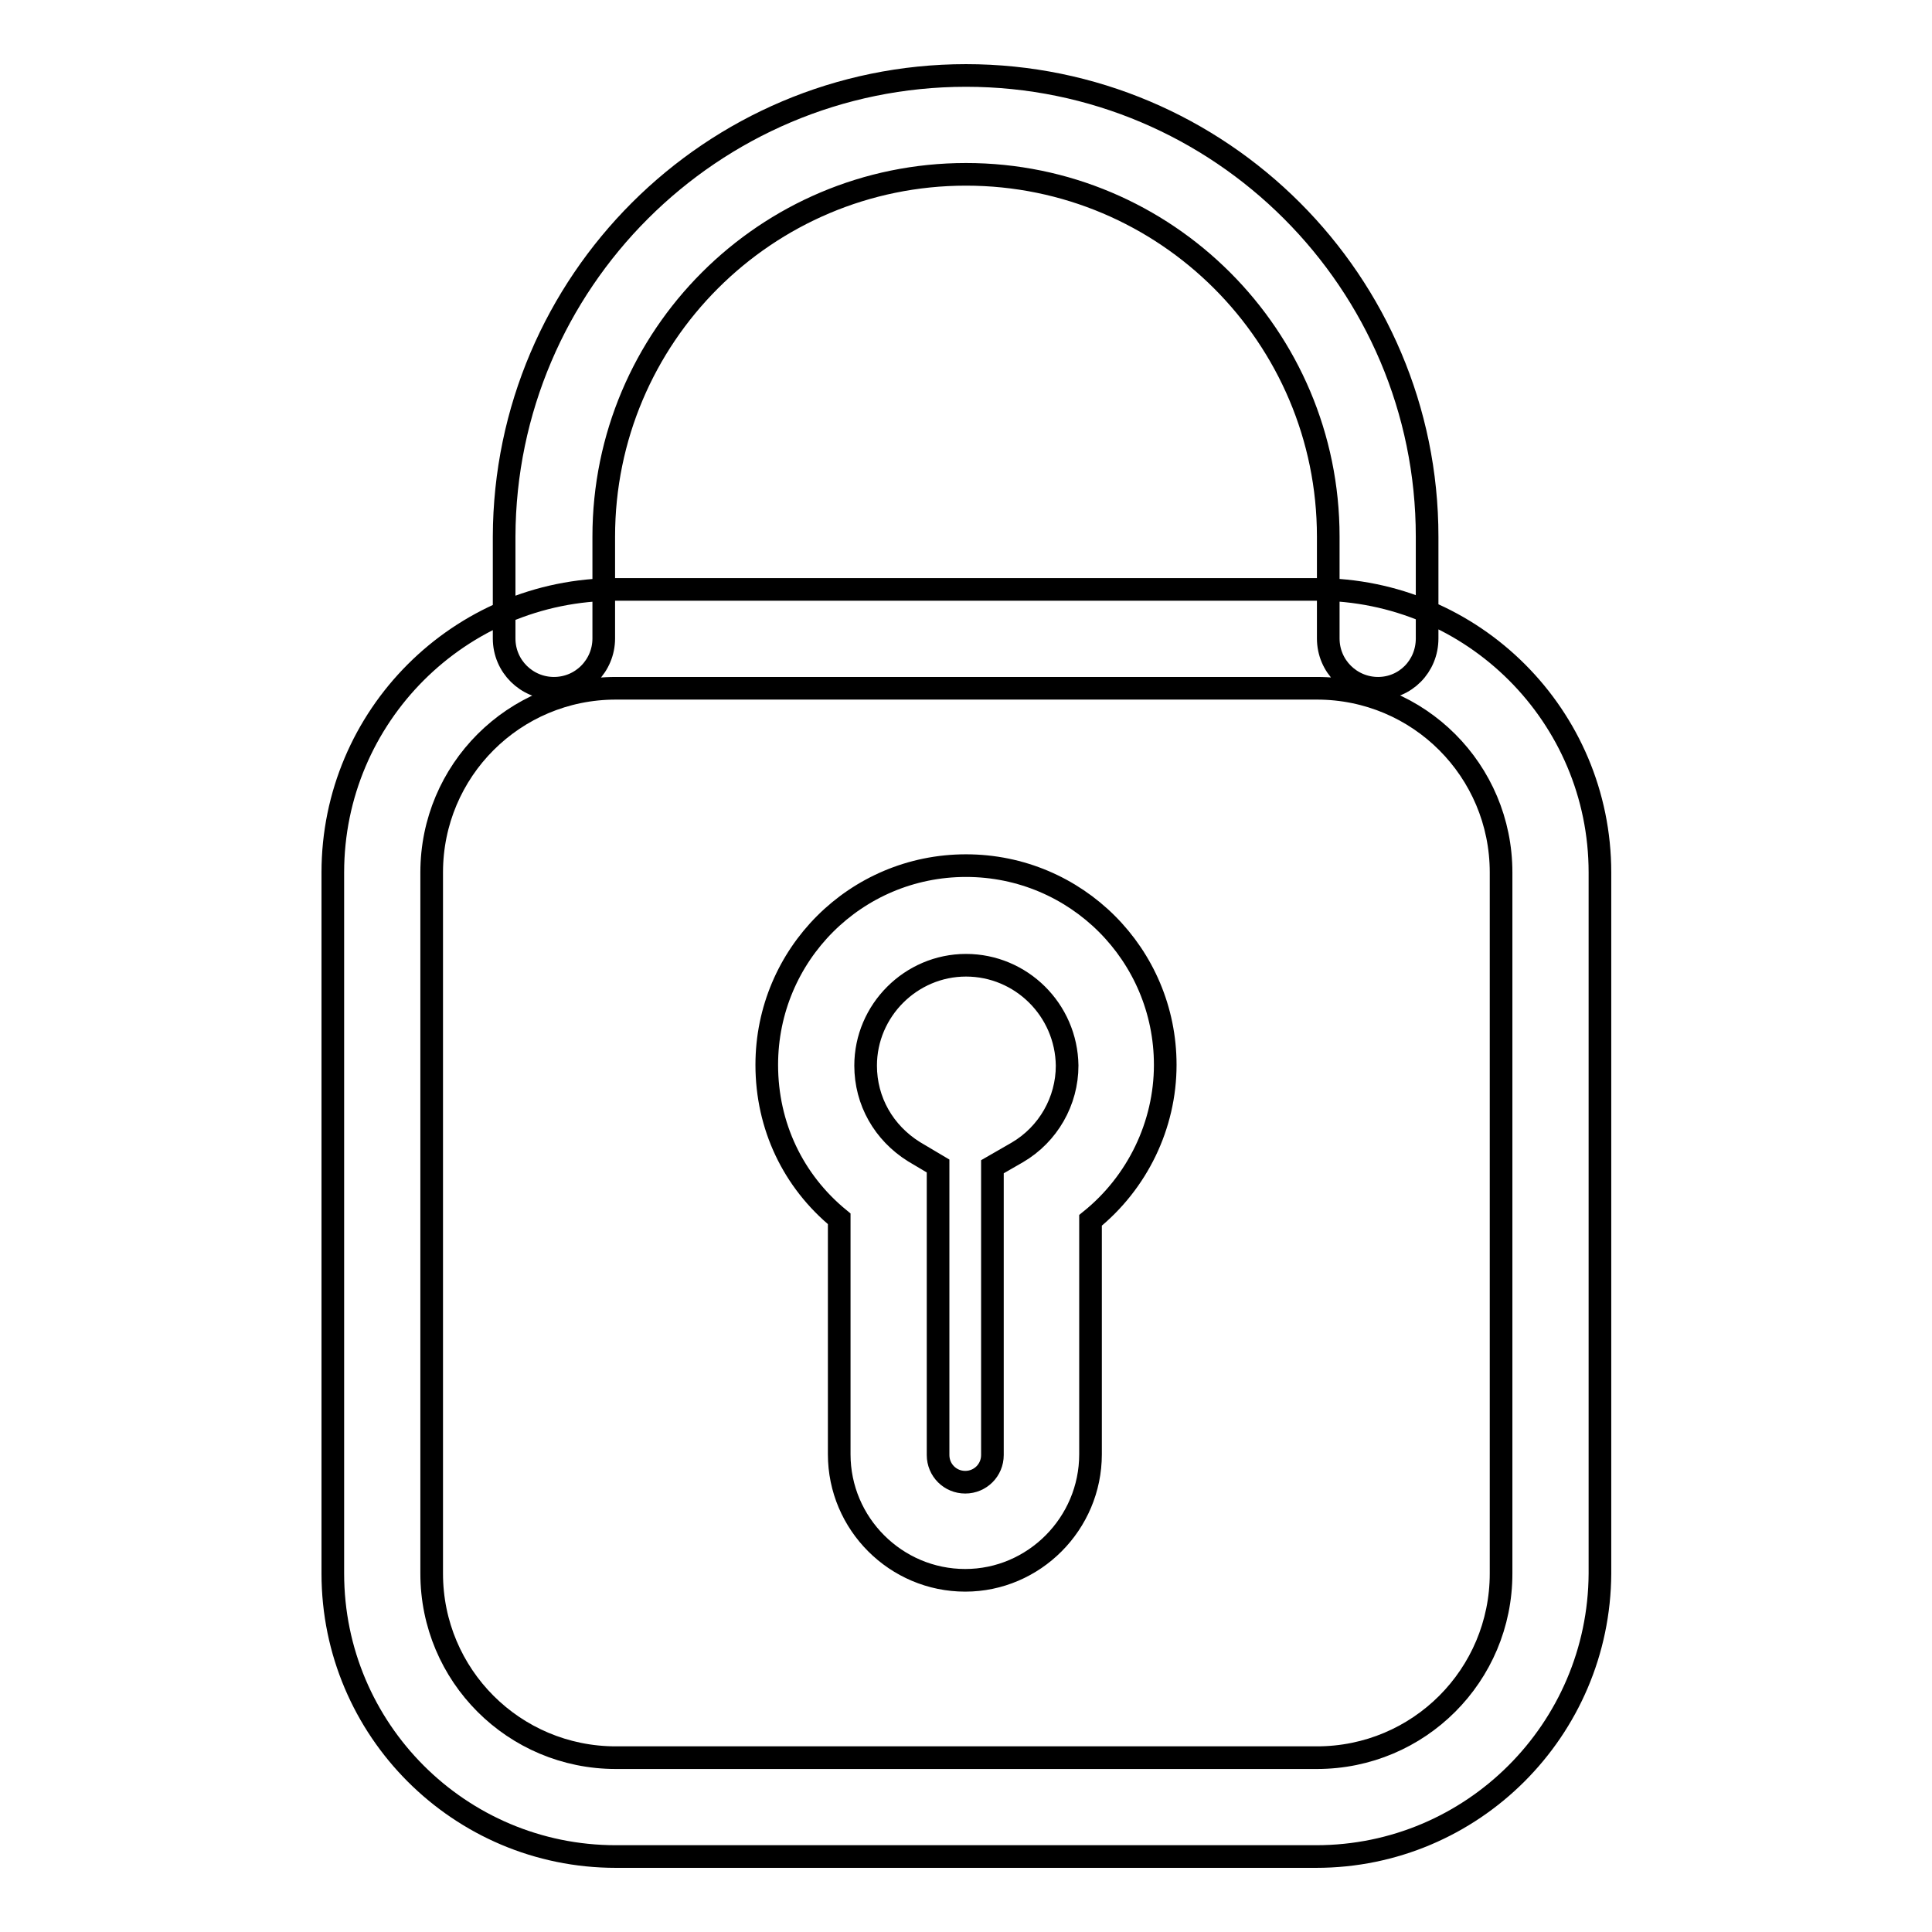
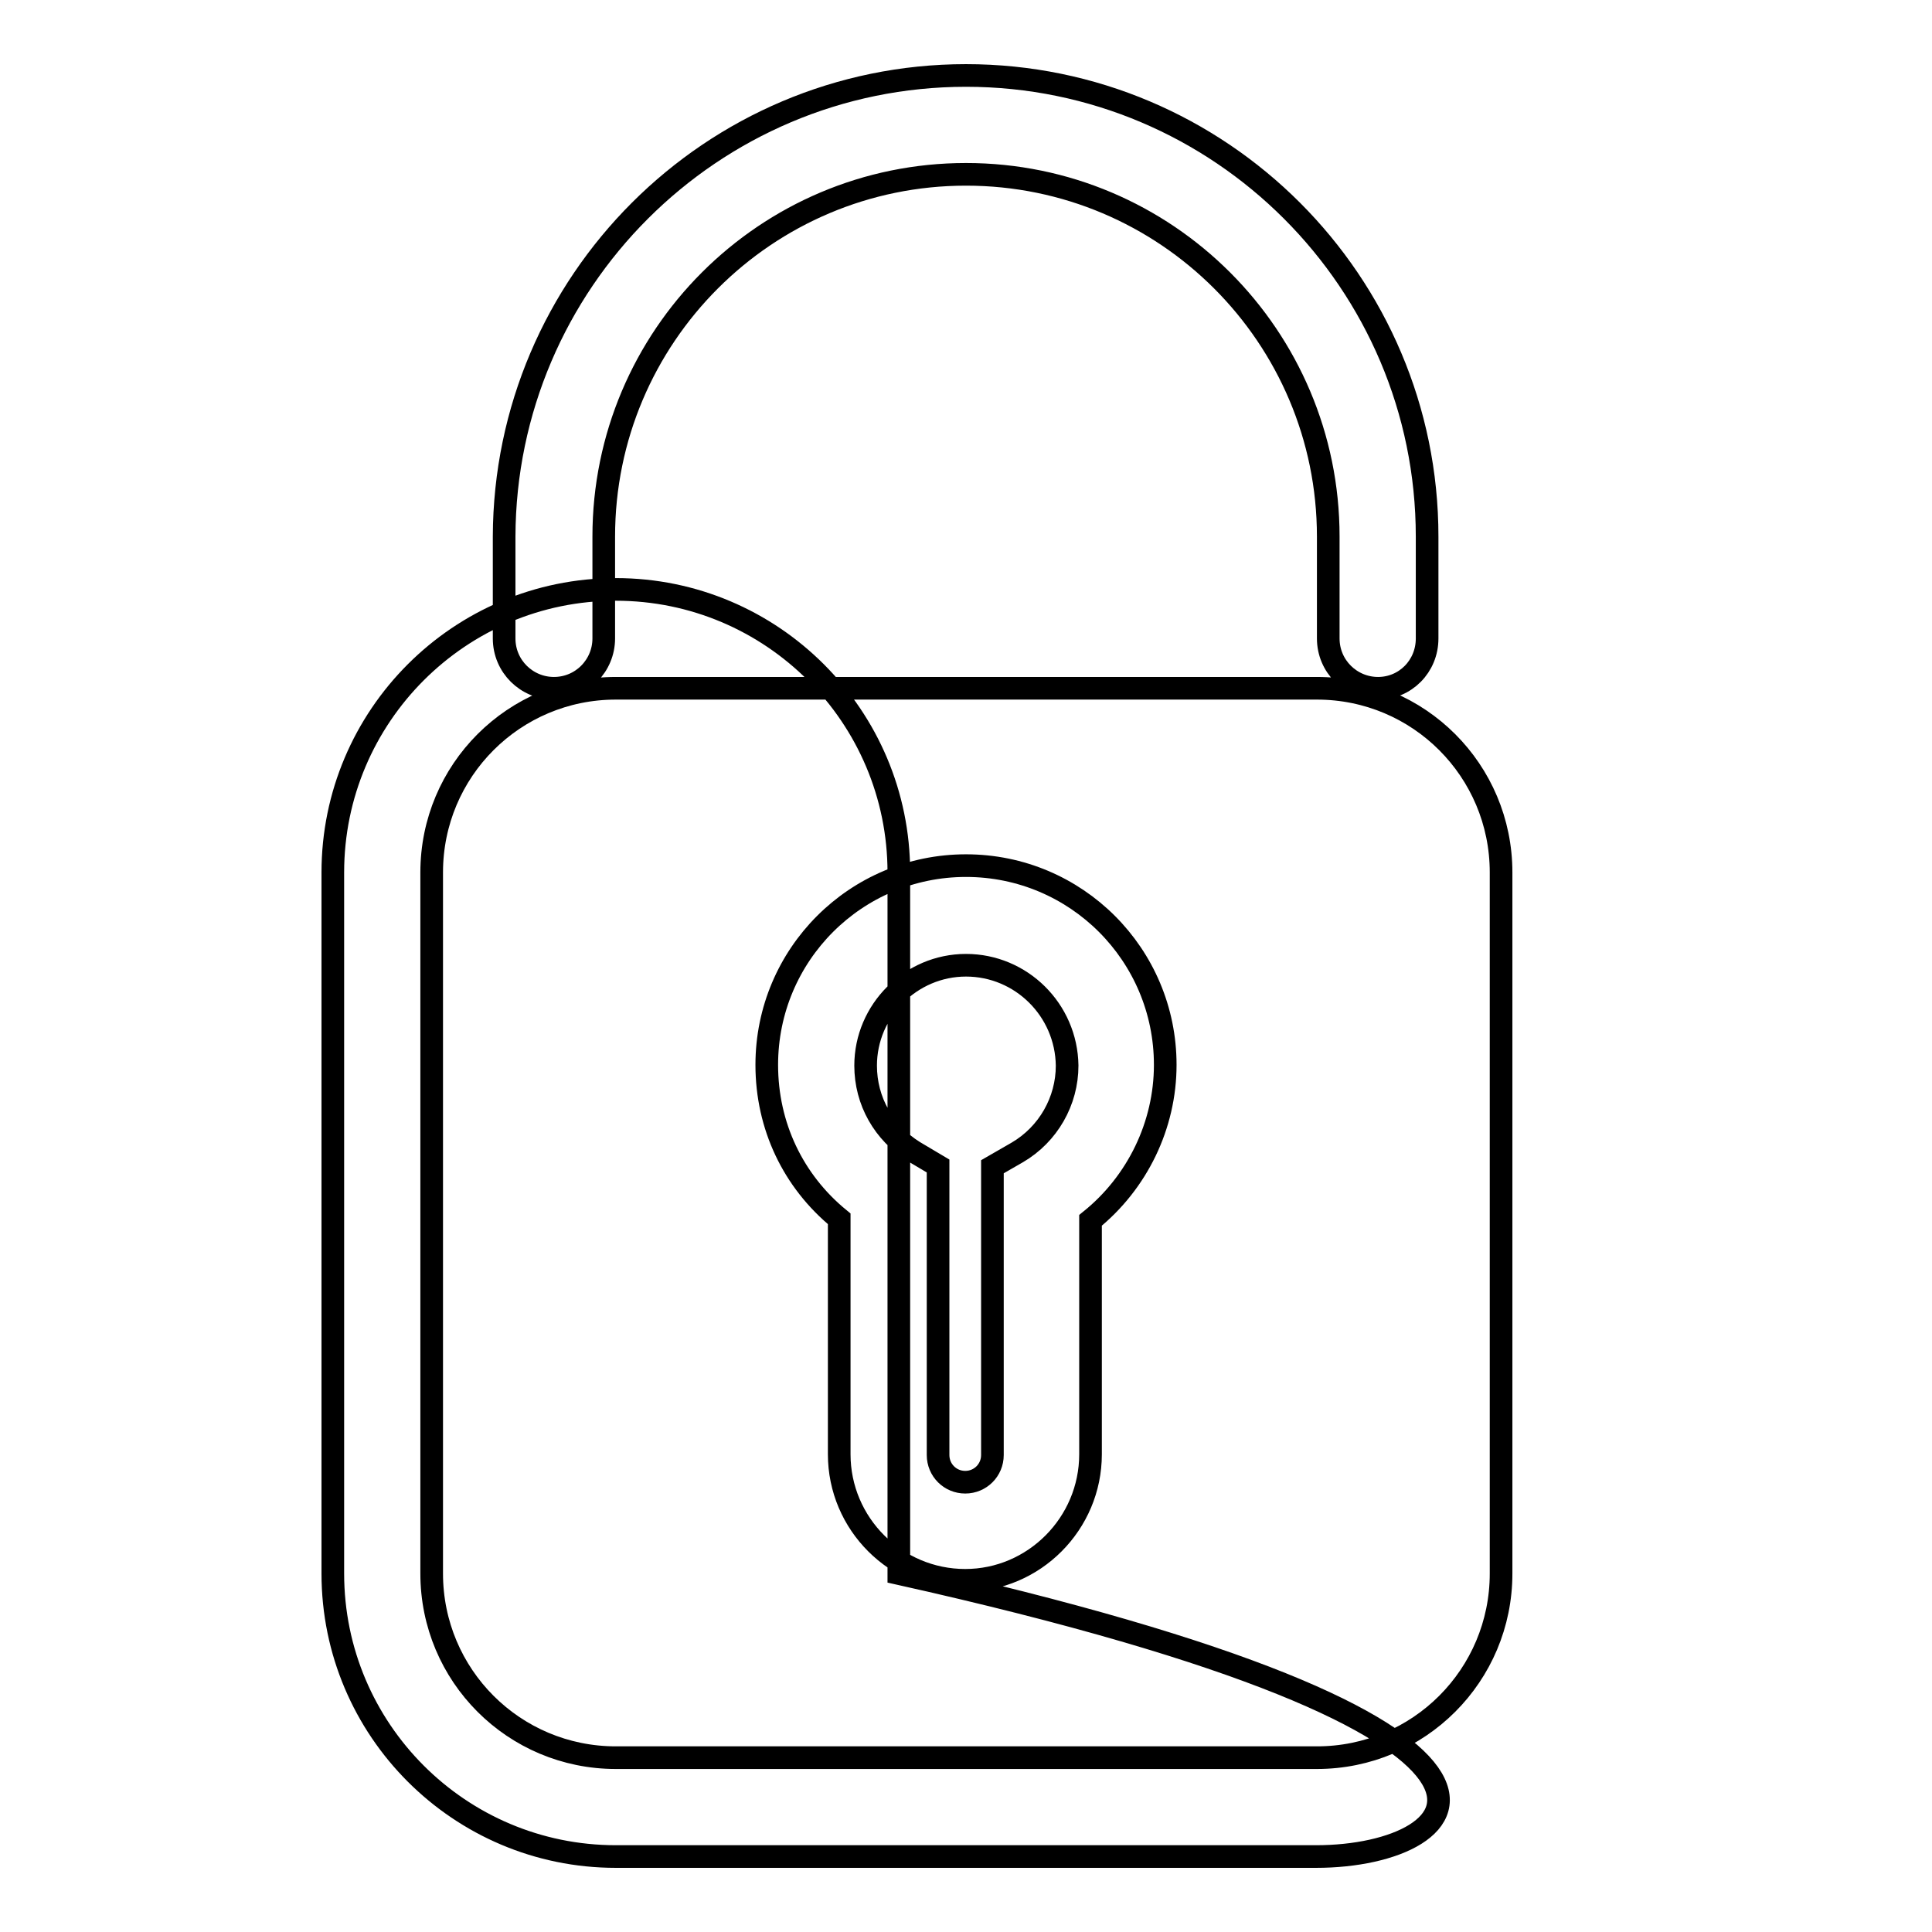
<svg xmlns="http://www.w3.org/2000/svg" version="1.1" x="0px" y="0px" viewBox="0 0 256 256" enable-background="new 0 0 256 256" xml:space="preserve">
  <g>
-     <path stroke-width="3" fill-opacity="0" stroke="#000000" d="M174.4,246H81.6c-20.7,0-37.5-16.8-37.5-37.5v-92.9c0-20.7,16.8-37.5,37.5-37.5h92.9 c20.7,0,37.5,16.8,37.5,37.5v92.9C211.9,229.2,195.1,246,174.4,246z M81.6,91.2c-13.5,0-24.4,10.9-24.4,24.4v92.9 c0,13.5,10.9,24.4,24.4,24.4h92.9c13.5,0,24.4-10.9,24.4-24.4v-92.9c0-13.5-10.9-24.4-24.4-24.4H81.6z M182.6,91.2 c-3.6,0-6.6-2.9-6.6-6.6V71.1c0-26.5-21.5-48-48-48c-26.5,0-48,21.5-48,48v13.5c0,3.6-2.9,6.6-6.6,6.6c-3.6,0-6.6-2.9-6.6-6.6V71.1 C66.9,37.4,94.3,10,128,10s61.1,27.4,61.1,61.1v13.5C189.1,88.3,186.2,91.2,182.6,91.2z M127.9,209.4c-9.2,0-16.7-7.5-16.7-16.7 v-31.2c-6.1-5-9.6-12.3-9.6-20.4c0-14.6,11.8-26.4,26.4-26.4c14.6,0,26.4,11.8,26.4,26.4c0,8-3.7,15.6-9.9,20.6v31 C144.5,201.9,137,209.4,127.9,209.4z M128,127.9c-7.3,0-13.3,6-13.3,13.3c0,4.7,2.4,8.9,6.4,11.4l3.2,1.9v38.3c0,2,1.6,3.6,3.6,3.6 c2,0,3.6-1.6,3.6-3.6v-38.2l3.3-1.9c4.1-2.4,6.6-6.8,6.6-11.5C141.3,133.8,135.3,127.9,128,127.9z" />
+     <path stroke-width="3" fill-opacity="0" stroke="#000000" d="M174.4,246H81.6c-20.7,0-37.5-16.8-37.5-37.5v-92.9c0-20.7,16.8-37.5,37.5-37.5c20.7,0,37.5,16.8,37.5,37.5v92.9C211.9,229.2,195.1,246,174.4,246z M81.6,91.2c-13.5,0-24.4,10.9-24.4,24.4v92.9 c0,13.5,10.9,24.4,24.4,24.4h92.9c13.5,0,24.4-10.9,24.4-24.4v-92.9c0-13.5-10.9-24.4-24.4-24.4H81.6z M182.6,91.2 c-3.6,0-6.6-2.9-6.6-6.6V71.1c0-26.5-21.5-48-48-48c-26.5,0-48,21.5-48,48v13.5c0,3.6-2.9,6.6-6.6,6.6c-3.6,0-6.6-2.9-6.6-6.6V71.1 C66.9,37.4,94.3,10,128,10s61.1,27.4,61.1,61.1v13.5C189.1,88.3,186.2,91.2,182.6,91.2z M127.9,209.4c-9.2,0-16.7-7.5-16.7-16.7 v-31.2c-6.1-5-9.6-12.3-9.6-20.4c0-14.6,11.8-26.4,26.4-26.4c14.6,0,26.4,11.8,26.4,26.4c0,8-3.7,15.6-9.9,20.6v31 C144.5,201.9,137,209.4,127.9,209.4z M128,127.9c-7.3,0-13.3,6-13.3,13.3c0,4.7,2.4,8.9,6.4,11.4l3.2,1.9v38.3c0,2,1.6,3.6,3.6,3.6 c2,0,3.6-1.6,3.6-3.6v-38.2l3.3-1.9c4.1-2.4,6.6-6.8,6.6-11.5C141.3,133.8,135.3,127.9,128,127.9z" />
  </g>
</svg>